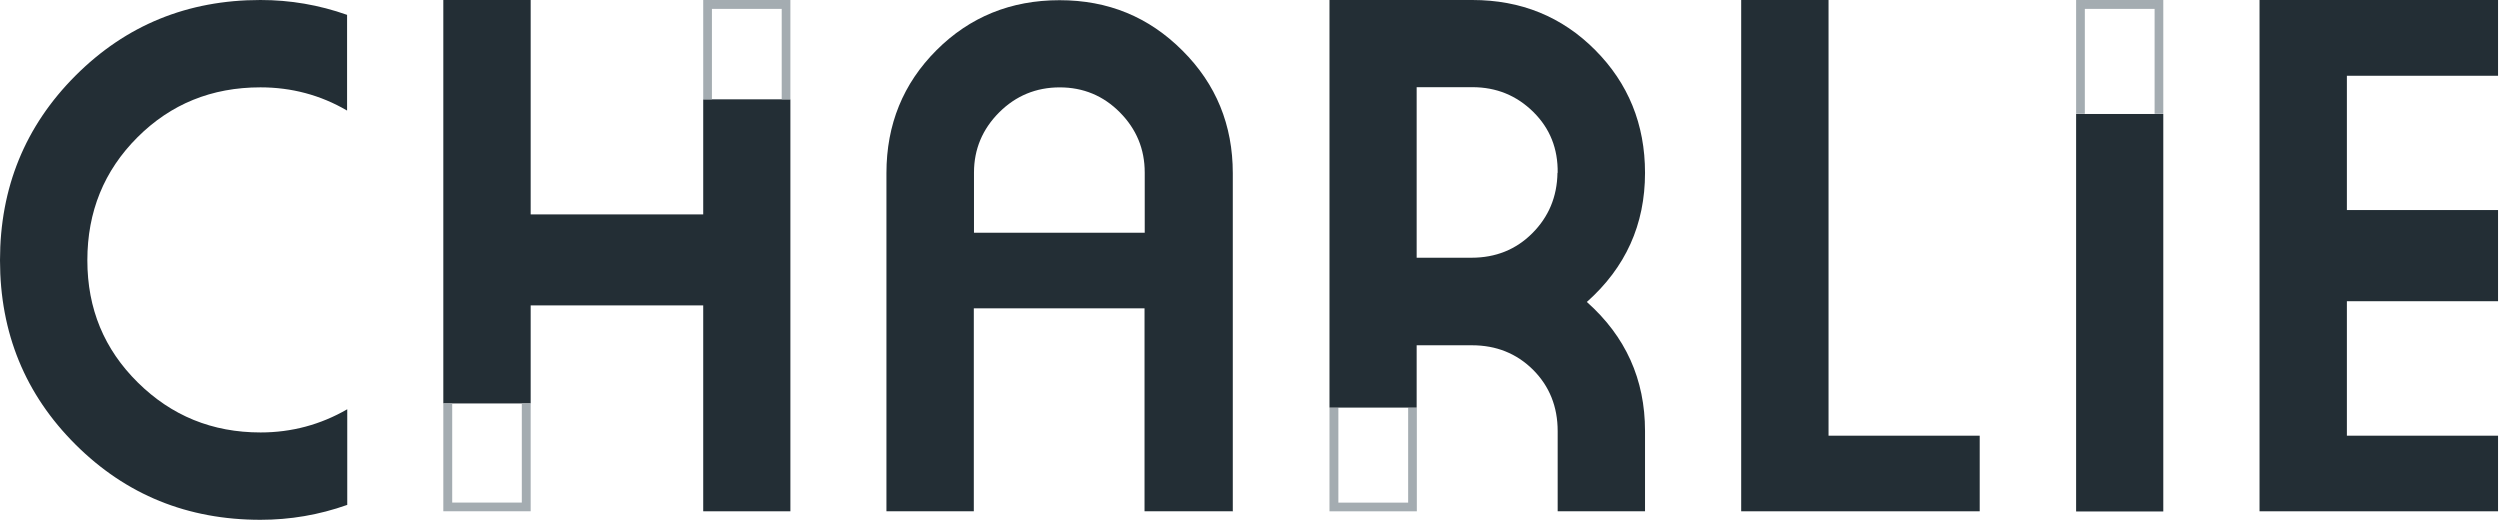
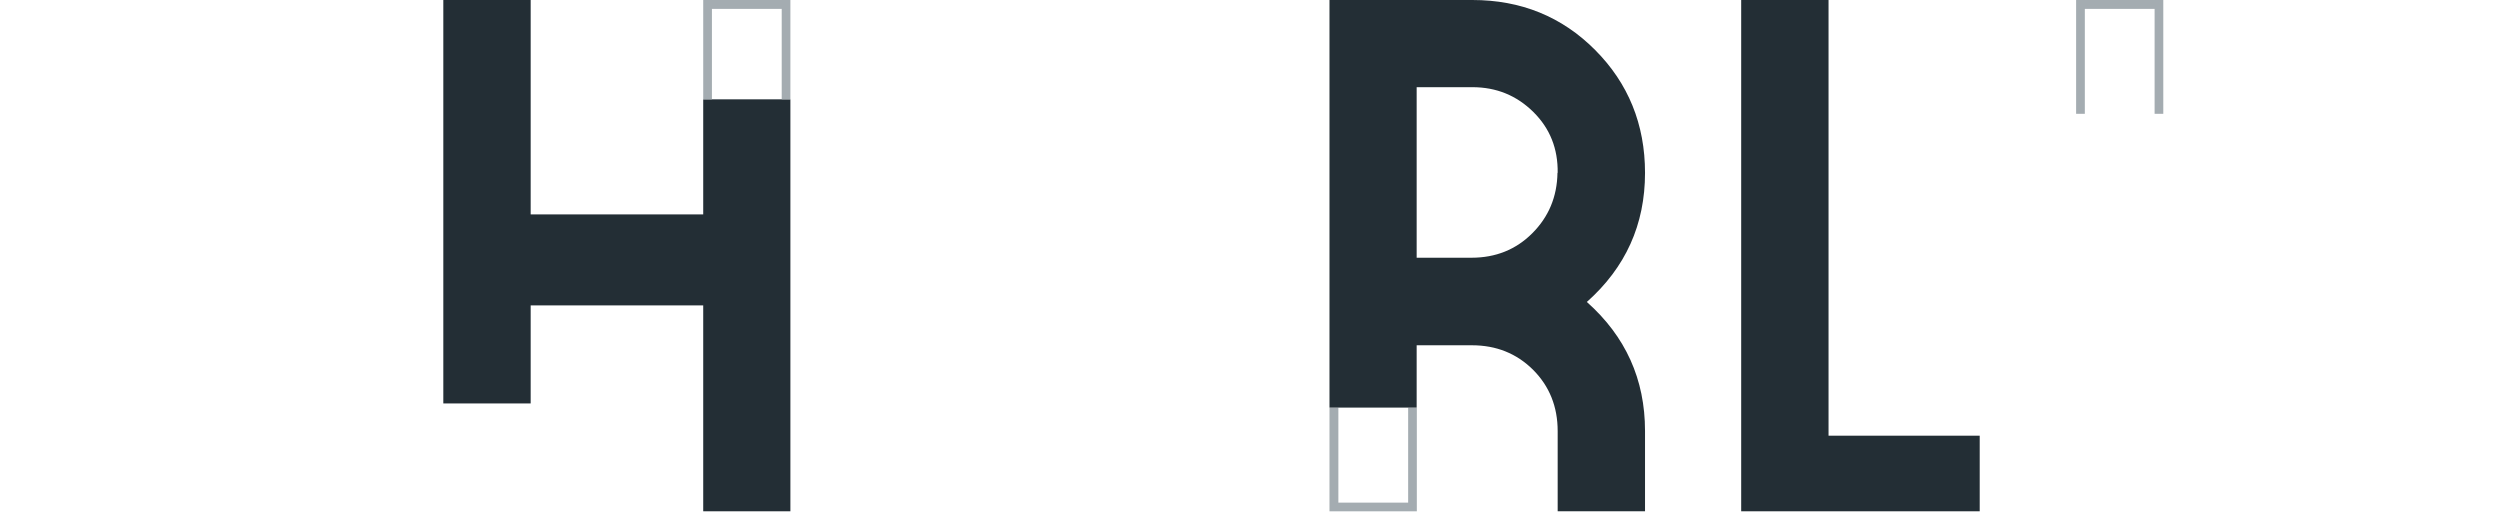
<svg xmlns="http://www.w3.org/2000/svg" width="101" height="21" viewBox="0 0 101 21" fill="none">
  <path d="M57.24 20.657V16.469H56.889V20.306H54.07V16.469H53.711V20.657H57.24Z" fill="#A4ACB1" />
-   <path d="M14.022 20.4C12.887 20.802 11.723 21 10.522 21C7.578 21 5.089 19.989 3.053 17.961C1.018 15.933 0 13.451 0 10.515C0 7.578 1.018 5.089 3.053 3.053C5.089 1.018 7.578 0 10.522 0C11.723 0 12.887 0.198 14.022 0.6V4.467C12.946 3.837 11.774 3.529 10.522 3.529C8.552 3.529 6.897 4.203 5.55 5.55C4.203 6.897 3.529 8.552 3.529 10.515C3.529 12.477 4.21 14.11 5.565 15.45C6.927 16.797 8.574 17.471 10.529 17.471C11.781 17.471 12.953 17.156 14.029 16.534V20.4H14.022Z" fill="#232E35" />
  <path d="M31.932 20.656H28.41V12.338H21.439V16.299H17.91V0H21.439V8.662H28.41V4.013H31.932V20.656Z" fill="#232E35" />
-   <path d="M49.82 20.656H46.239V12.456H39.342V20.656H35.812V6.993C35.812 5.031 36.486 3.376 37.833 2.029C39.181 0.681 40.843 0.008 42.805 0.008C44.767 0.008 46.408 0.681 47.77 2.043C49.132 3.398 49.805 5.053 49.805 7V20.664L49.82 20.656ZM46.247 9.402V6.971C46.247 6.019 45.91 5.214 45.243 4.54C44.577 3.867 43.764 3.53 42.812 3.53C41.861 3.53 41.041 3.867 40.367 4.54C39.693 5.214 39.349 6.027 39.349 6.971V9.402H46.247Z" fill="#232E35" />
  <path d="M66.459 20.656H62.93V17.419C62.93 16.431 62.6 15.604 61.934 14.937C61.267 14.278 60.447 13.949 59.466 13.949H57.233V16.468H53.711V0H59.481C61.45 0 63.105 0.674 64.445 2.021C65.785 3.368 66.459 5.023 66.459 6.985C66.459 9.072 65.675 10.807 64.108 12.199C65.675 13.59 66.459 15.325 66.459 17.412V20.648V20.656ZM62.93 6.985C62.944 6.012 62.622 5.191 61.948 4.525C61.275 3.859 60.455 3.522 59.481 3.522H57.233V10.412H59.452C60.425 10.412 61.245 10.083 61.904 9.424C62.563 8.765 62.908 7.952 62.922 6.978" fill="#232E35" />
  <path d="M79.98 20.656H70.344V0H73.873V17.602H79.98V20.656Z" fill="#232E35" />
-   <path d="M87.397 4.605H83.875V20.663H87.397V4.605Z" fill="#232E35" />
-   <path d="M100.921 20.656H91.285V0H100.921V3.061H94.814V8.486H100.921V12.169H94.814V17.602H100.921V20.656Z" fill="#232E35" />
  <path d="M28.41 0V4.013H28.762V0.359H31.581V4.013H31.932V0H28.41Z" fill="#A4ACB1" />
-   <path d="M21.439 20.655V16.299H21.081V20.304H18.269V16.299H17.91V20.655H21.439Z" fill="#A4ACB1" />
  <path d="M83.875 0V4.598H84.227V0.359H87.046V4.598H87.397V0H83.875Z" fill="#A4ACB1" />
</svg>